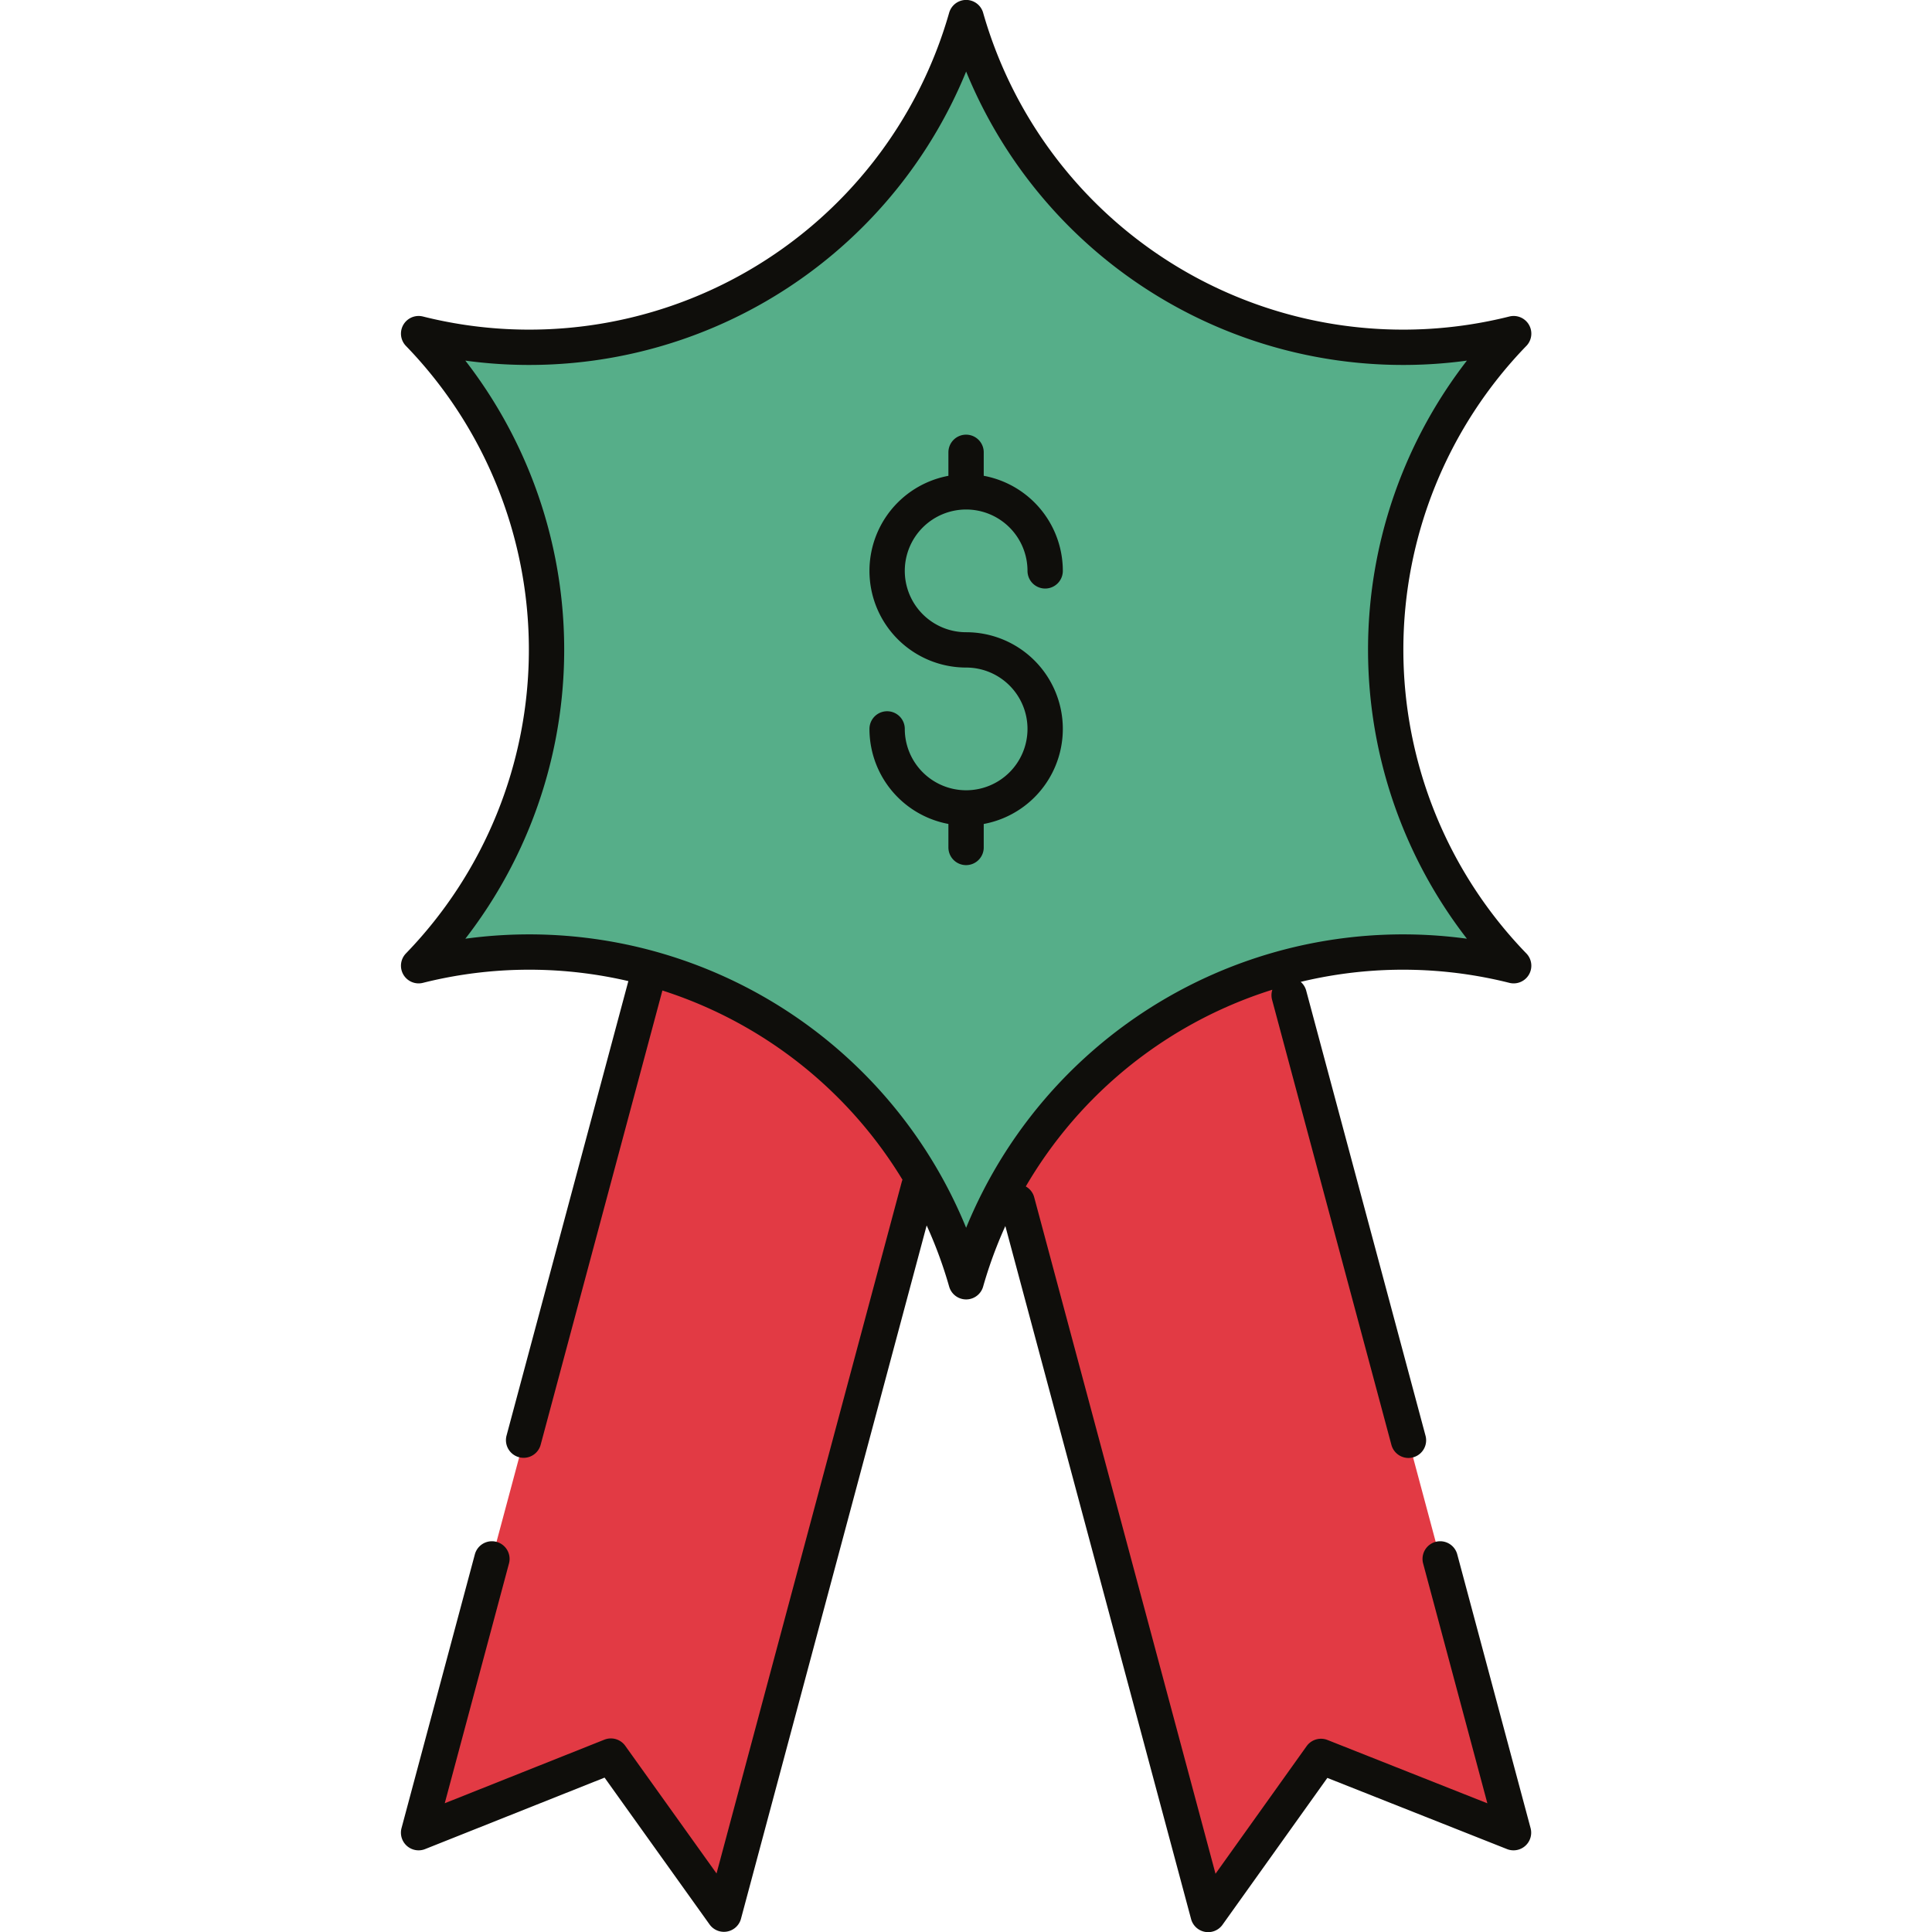
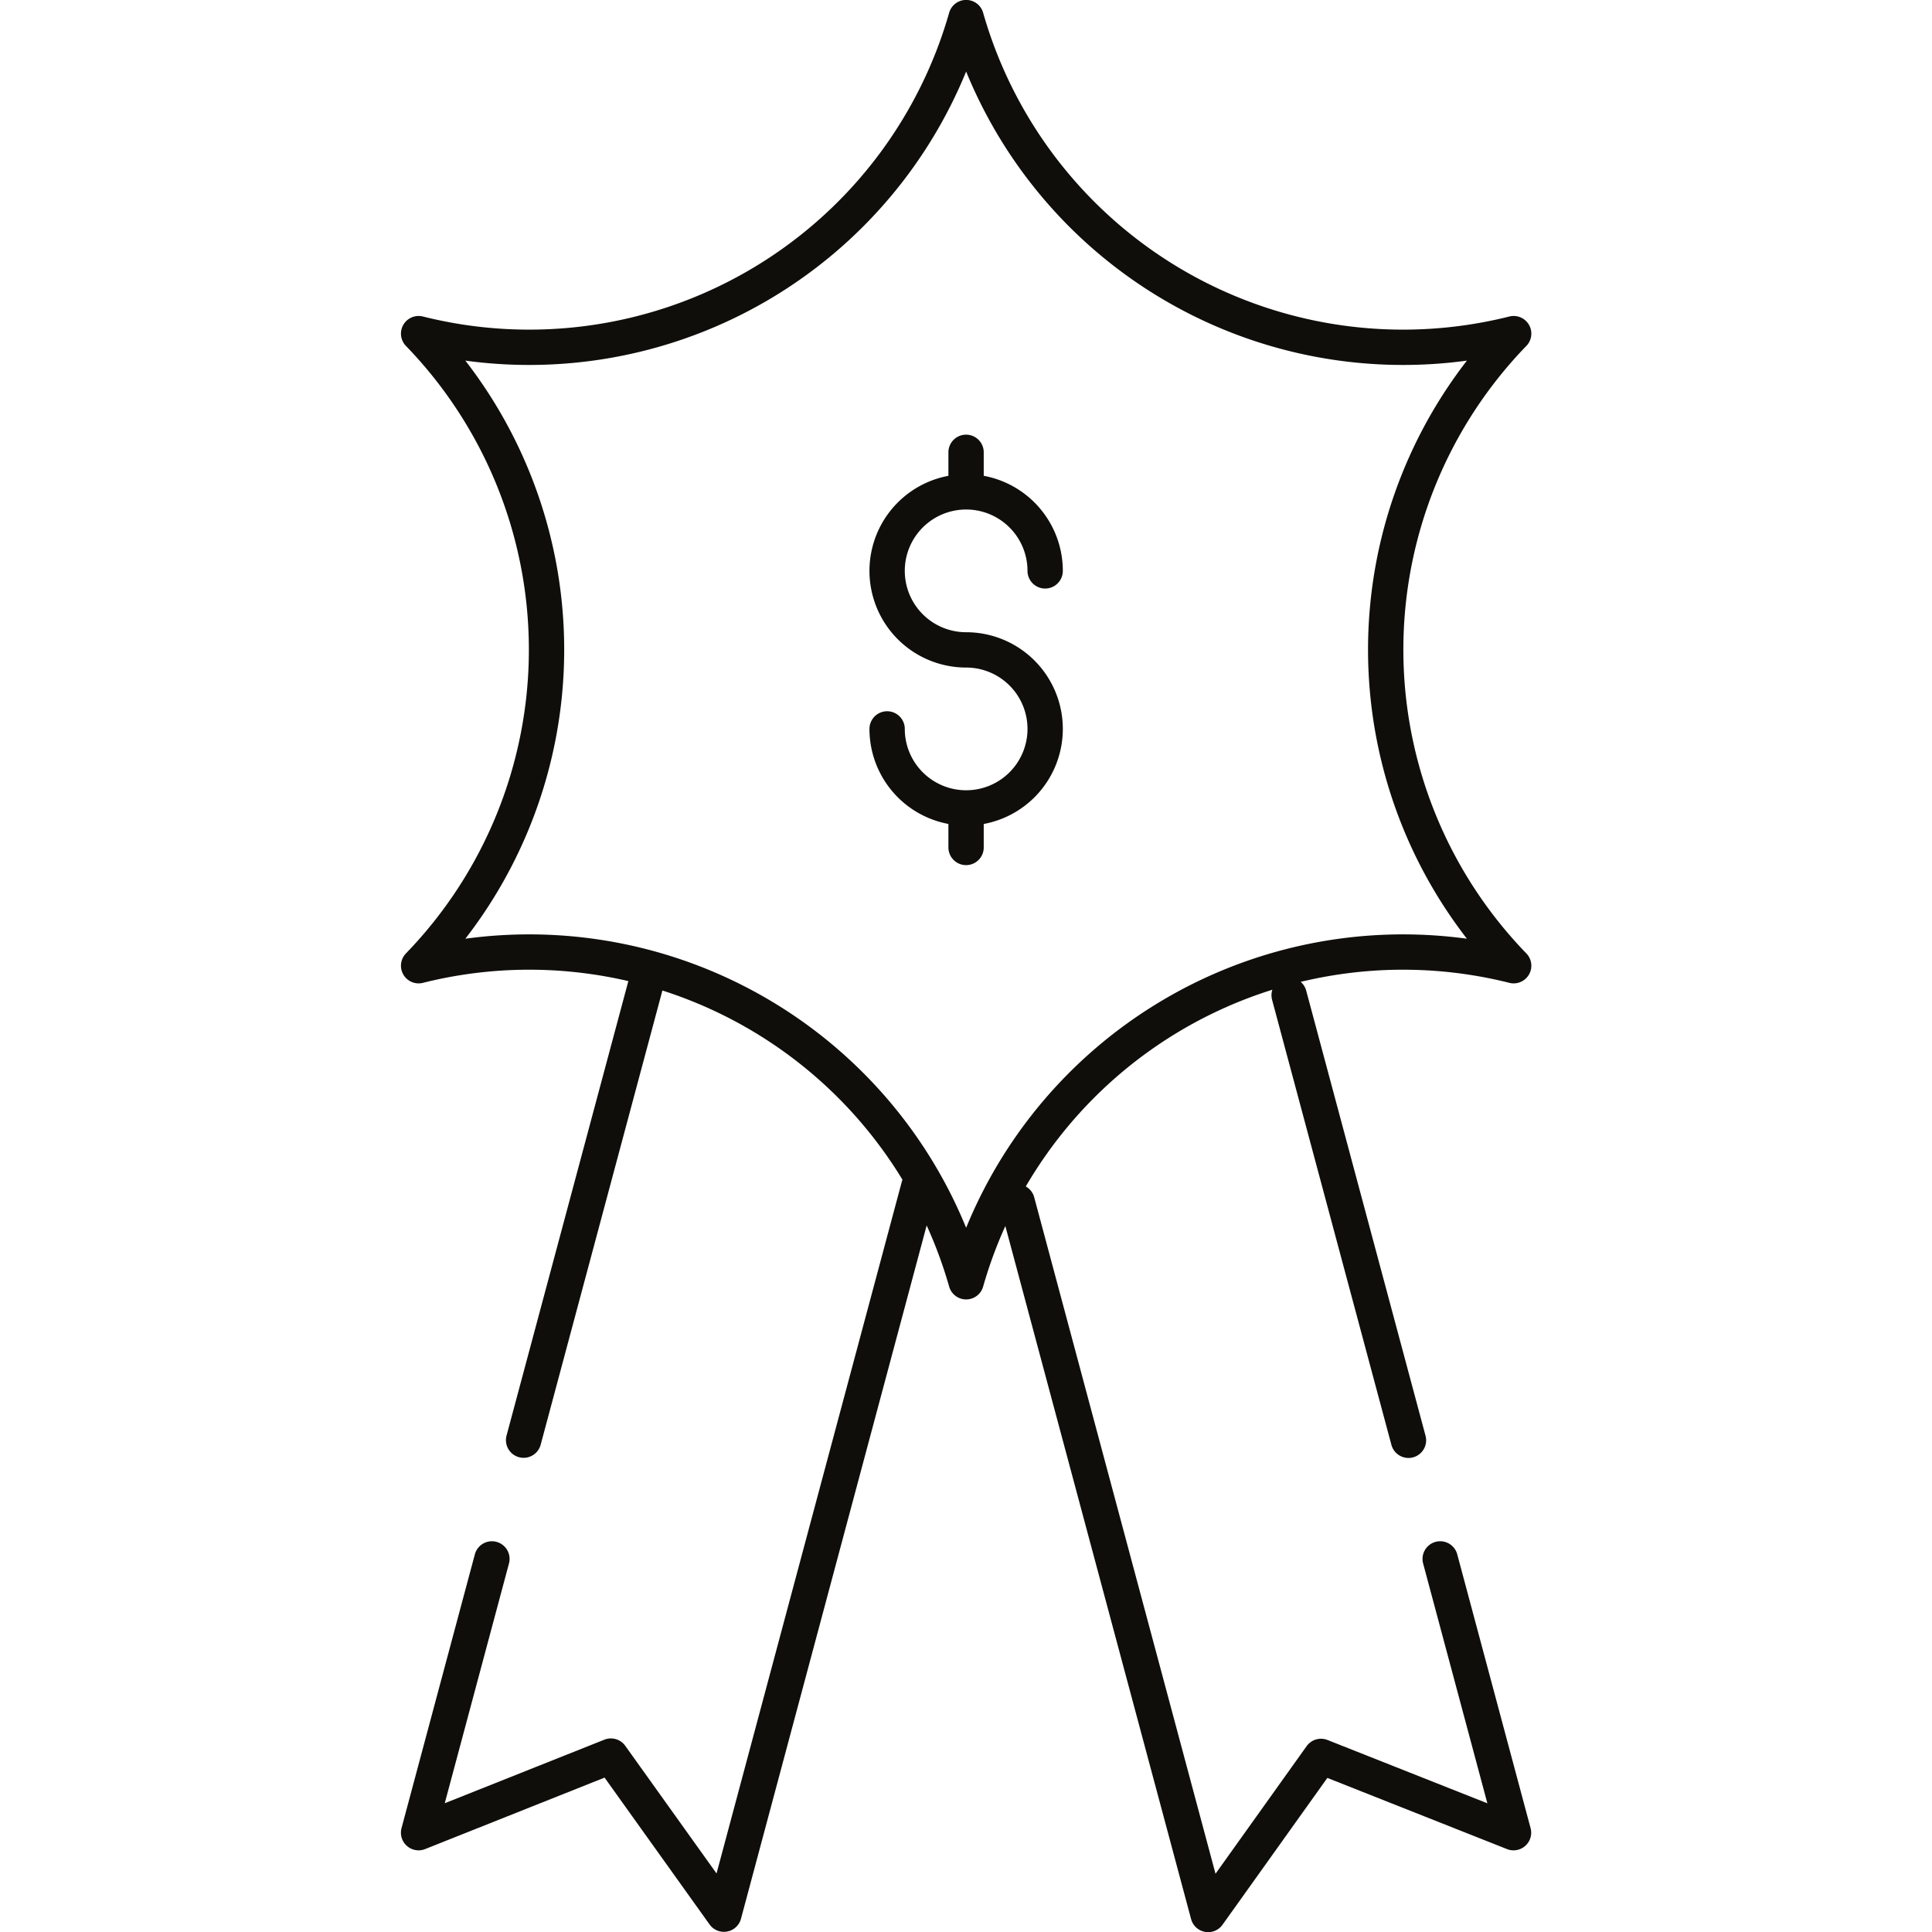
<svg xmlns="http://www.w3.org/2000/svg" width="800px" height="800px" viewBox="-11.35 0 54.694 54.694">
  <g id="reward_money" data-name="reward money" transform="translate(-42.936 -414.718)">
-     <path id="Path_131" data-name="Path 131" d="M67.486,440.664l-8.643,2.315,6.947,25.932,3.195-4.474,5.45,2.159-6.949-25.932Z" fill="#e23a44" fill-rule="evenodd" />
-     <path id="Path_132" data-name="Path 132" d="M50.384,440.664l8.643,2.315L52.08,468.912l-3.2-4.474L43.436,466.6l6.949-25.932Z" fill="#e23a44" fill-rule="evenodd" />
-     <path id="Path_133" data-name="Path 133" d="M58.935,415.218v0a12.863,12.863,0,0,0,15.5,8.947h0v0a12.86,12.86,0,0,0,0,17.894v0h0a12.862,12.862,0,0,0-15.5,8.947v0a12.862,12.862,0,0,0-15.5-8.947h0v0a12.864,12.864,0,0,0,0-17.894v0h0a12.863,12.863,0,0,0,15.5-8.947v0Z" fill="#56ae89" fill-rule="evenodd" />
    <path id="Path_134" data-name="Path 134" d="M46.409,455.488l3.441-12.839m7.747,5.658-5.517,20.6-3.2-4.475L43.436,466.6l2.076-7.75m25.947-3.358-3.378-12.6m-7.7,5.85,5.407,20.174,3.195-4.475,5.45,2.159-2.076-7.75M58.935,437.59v1.119m0-11.186v1.118M56.7,435.353a2.237,2.237,0,1,0,2.237-2.237m2.237-2.237a2.237,2.237,0,1,0-2.237,2.237m0-17.9v0a12.863,12.863,0,0,0,15.5,8.947h0v0a12.86,12.86,0,0,0,0,17.894v0h0a12.862,12.862,0,0,0-15.5,8.947v0a12.862,12.862,0,0,0-15.5-8.947h0v0a12.864,12.864,0,0,0,0-17.894v0h0a12.863,12.863,0,0,0,15.5-8.947v0Z" fill="none" stroke="#0f0e0b" stroke-linecap="round" stroke-linejoin="round" stroke-width="1" />
  </g>
</svg>